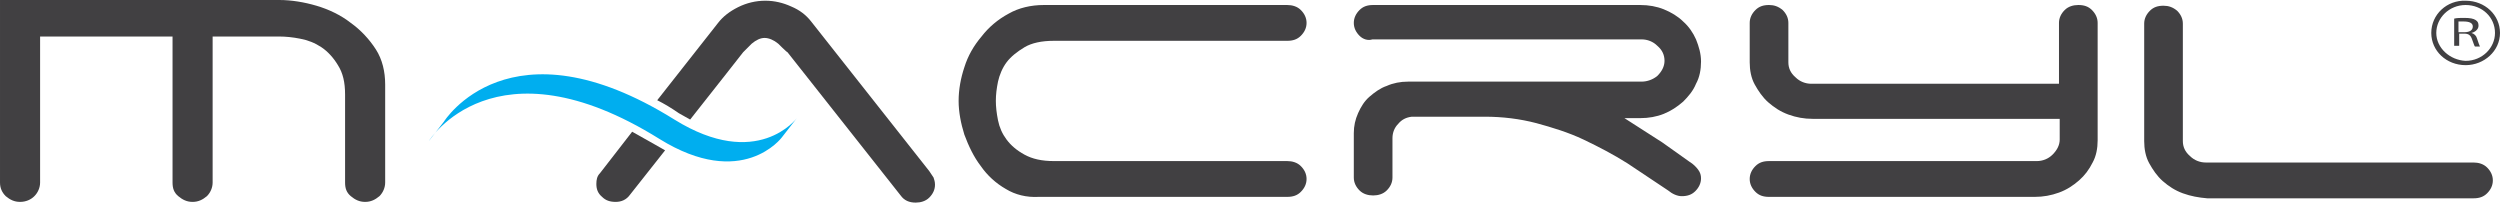
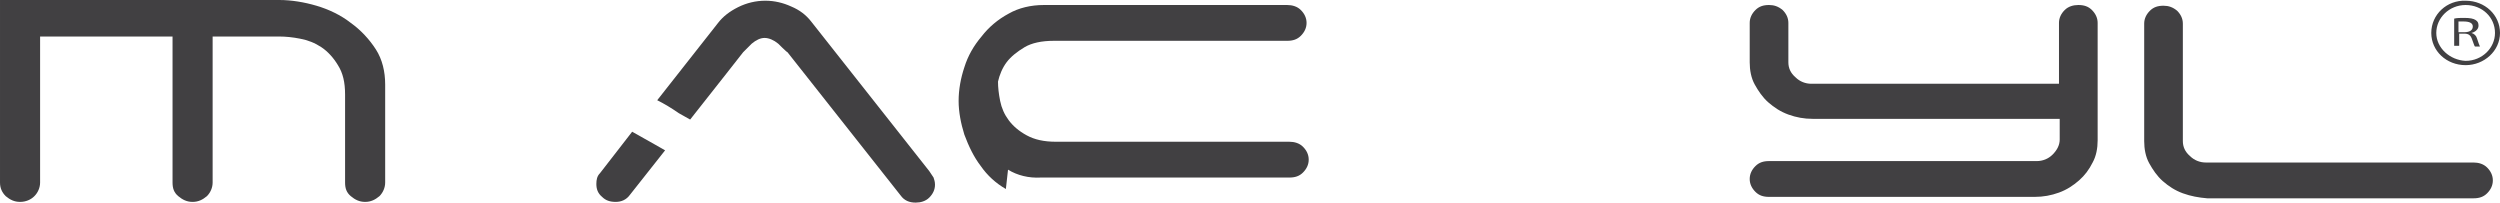
<svg xmlns="http://www.w3.org/2000/svg" width="100%" height="100%" viewBox="0 0 1455 118" version="1.1" xml:space="preserve" style="fill-rule:evenodd;clip-rule:evenodd;stroke-linejoin:round;stroke-miterlimit:2;">
  <path d="M1430.83,18.75l3.334,0c3.333,0 5,-1.25 5,-3.333c-0,-2.084 -2.084,-2.917 -5.417,-2.917l-2.917,0l0,6.25Zm-2.5,-7.917c1.667,-0.416 3.75,-0.416 5.834,-0.416c3.333,-0 5.416,0.416 6.666,1.25c1.25,0.833 1.667,1.666 1.667,3.333c0,2.083 -2.083,3.75 -4.167,4.167c1.667,0.416 2.917,1.666 3.334,3.333c0.833,2.5 1.25,3.75 1.666,4.583l-2.916,0c-0.417,-0.416 -0.834,-2.083 -1.667,-4.166c-0.833,-2.5 -2.083,-3.334 -4.583,-3.334l-2.917,0l-0,7.084l-2.917,-0l0,-15.834Z" style="fill:#414042;fill-rule:nonzero;" />
  <path d="M1417.92,19.167c-0,-8.75 7.5,-16.25 17.083,-16.25c9.583,-0 17.083,7.083 17.083,16.25c0,8.75 -7.5,16.25 -17.083,16.25c-9.167,-0.417 -17.083,-7.5 -17.083,-16.25m-2.917,-0c0,10.416 8.75,18.75 20,18.75c10.833,-0 20,-8.334 20,-18.75c0,-10.417 -8.75,-18.75 -20,-18.75c-10.833,-0.417 -20,7.916 -20,18.75" style="fill:#414042;fill-rule:nonzero;" />
-   <path d="M585.417,110c-5.834,-3.333 -10.834,-7.917 -14.584,-13.333c-4.166,-5.417 -7.083,-11.667 -9.583,-18.334c-2.083,-6.666 -3.333,-13.333 -3.333,-19.583c-0,-6.667 1.25,-13.333 3.333,-19.583c2.083,-6.667 5.417,-12.5 10,-17.917c4.167,-5.417 9.583,-10 15.833,-13.333c5.834,-3.334 12.917,-5 20.417,-5l141.667,-0c2.916,-0 5.833,0.833 7.916,2.916c2.084,2.084 3.334,4.584 3.334,7.5c-0,2.917 -1.25,5.417 -3.334,7.5c-2.083,2.084 -4.583,2.917 -7.916,2.917l-135.834,0c-7.083,0 -12.916,1.25 -17.083,3.75c-4.167,2.5 -7.917,5.417 -10.417,8.75c-2.5,3.333 -4.166,7.5 -5,11.25c-0.833,4.167 -1.25,7.5 -1.25,11.25c0,3.333 0.417,7.083 1.25,11.25c0.834,4.167 2.5,7.917 5,11.25c2.5,3.333 5.834,6.25 10.417,8.75c4.583,2.5 10,3.75 17.083,3.75l135.834,0c2.916,0 5.833,0.833 7.916,2.917c2.084,2.083 3.334,4.583 3.334,7.5c-0,2.916 -1.25,5.416 -3.334,7.5c-2.083,2.083 -4.583,2.916 -7.916,2.916l-144.584,0c-7.083,0.417 -13.75,-1.25 -19.166,-4.583" style="fill:#414042;fill-rule:nonzero;" />
-   <path d="M791.25,20.833c-2.083,-2.083 -3.333,-4.583 -3.333,-7.5c-0,-2.916 1.25,-5.416 3.333,-7.5c2.083,-2.083 4.583,-2.916 7.917,-2.916l155.416,-0c5,-0 9.584,0.833 13.75,2.5c4.167,1.666 8.334,4.166 11.25,7.083c3.334,2.917 5.834,6.667 7.5,10.417c1.667,4.166 2.917,8.333 2.917,12.916c-0,4.584 -0.833,9.167 -2.917,12.917c-1.666,4.167 -4.583,7.5 -7.5,10.417c-3.333,2.916 -7.083,5.416 -11.25,7.083c-4.166,1.667 -8.75,2.5 -13.75,2.5l-9.166,0l22.083,14.167l15.833,11.25c2.084,1.25 3.75,2.916 5,4.583c1.25,1.667 1.667,3.333 1.667,5c0,2.917 -1.25,5.417 -3.333,7.5c-2.084,2.083 -4.584,2.917 -7.917,2.917c-2.5,-0 -5.417,-1.25 -7.917,-3.334l-23.75,-15.833c-7.916,-5 -16.666,-9.583 -25.416,-13.75c-8.75,-4.167 -18.334,-7.083 -27.5,-9.583c-9.584,-2.5 -19.584,-3.75 -30,-3.75l-42.5,-0c-3.334,0.416 -5.834,1.666 -7.917,4.166c-2.083,2.084 -3.333,5 -3.333,8.334l-0,22.916c-0,2.917 -1.25,5.417 -3.334,7.5c-2.083,2.084 -5,2.917 -7.916,2.917c-2.917,0 -5.834,-0.833 -7.917,-2.917c-2.083,-2.083 -3.333,-4.583 -3.333,-7.5l-0,-25.833c-0,-4.167 0.833,-7.917 2.5,-11.667c1.666,-3.75 3.75,-7.083 6.666,-9.583c2.917,-2.5 6.25,-5 10,-6.25c3.75,-1.667 7.917,-2.5 12.5,-2.5l135.834,0c3.333,0 6.666,-1.25 9.166,-3.333c2.5,-2.5 4.167,-5.417 4.167,-8.75c0,-3.334 -1.25,-6.25 -4.167,-8.75c-2.5,-2.5 -5.833,-3.75 -9.166,-3.75l-156.667,-0c-2.5,0.833 -5.417,-0 -7.5,-2.084" style="fill:#414042;fill-rule:nonzero;" />
+   <path d="M585.417,110c-5.834,-3.333 -10.834,-7.917 -14.584,-13.333c-4.166,-5.417 -7.083,-11.667 -9.583,-18.334c-2.083,-6.666 -3.333,-13.333 -3.333,-19.583c-0,-6.667 1.25,-13.333 3.333,-19.583c2.083,-6.667 5.417,-12.5 10,-17.917c4.167,-5.417 9.583,-10 15.833,-13.333c5.834,-3.334 12.917,-5 20.417,-5l141.667,-0c2.916,-0 5.833,0.833 7.916,2.916c2.084,2.084 3.334,4.584 3.334,7.5c-0,2.917 -1.25,5.417 -3.334,7.5c-2.083,2.084 -4.583,2.917 -7.916,2.917l-135.834,0c-7.083,0 -12.916,1.25 -17.083,3.75c-4.167,2.5 -7.917,5.417 -10.417,8.75c-2.5,3.333 -4.166,7.5 -5,11.25c0,3.333 0.417,7.083 1.25,11.25c0.834,4.167 2.5,7.917 5,11.25c2.5,3.333 5.834,6.25 10.417,8.75c4.583,2.5 10,3.75 17.083,3.75l135.834,0c2.916,0 5.833,0.833 7.916,2.917c2.084,2.083 3.334,4.583 3.334,7.5c-0,2.916 -1.25,5.416 -3.334,7.5c-2.083,2.083 -4.583,2.916 -7.916,2.916l-144.584,0c-7.083,0.417 -13.75,-1.25 -19.166,-4.583" style="fill:#414042;fill-rule:nonzero;" />
  <path d="M1270.42,112.5c-4.584,-1.667 -8.334,-4.167 -11.667,-7.083c-3.333,-2.917 -5.833,-6.667 -7.917,-10.417c-2.083,-3.75 -2.916,-8.333 -2.916,-12.917l-0,-68.333c-0,-2.917 1.25,-5.417 3.333,-7.5c2.083,-2.083 4.583,-2.917 7.917,-2.917c2.916,0 5.416,0.834 7.916,2.917c2.084,2.083 3.334,4.583 3.334,7.5l-0,68.333c-0,3.334 1.25,6.25 4.166,8.75c2.5,2.5 5.834,3.75 9.167,3.75l155.833,0c2.917,0 5.834,0.834 7.917,2.917c2.083,2.083 3.333,4.583 3.333,7.5c0,2.917 -1.25,5.417 -3.333,7.5c-2.083,2.083 -4.583,2.917 -7.917,2.917l-155,-0c-5,-0.417 -9.583,-1.25 -14.166,-2.917" style="fill:#414042;fill-rule:nonzero;" />
  <path d="M1198.33,48.75l0,-35.417c0,-2.916 1.25,-5.416 3.334,-7.5c2.083,-2.083 5,-2.916 7.916,-2.916c3.334,-0 5.834,0.833 7.917,2.916c2.083,2.084 3.333,4.584 3.333,7.5l0,68.334c0,4.583 -0.833,9.166 -2.916,12.916c-2.084,4.167 -4.584,7.5 -7.917,10.417c-3.333,2.917 -7.083,5.417 -11.667,7.083c-4.583,1.667 -9.166,2.5 -14.166,2.5l-154.584,0c-3.333,0 -5.833,-0.833 -7.916,-2.916c-2.084,-2.084 -3.334,-4.584 -3.334,-7.5c0,-2.917 1.25,-5.417 3.334,-7.5c2.083,-2.084 4.583,-2.917 7.916,-2.917l155.834,0c3.333,0 6.666,-1.25 9.166,-3.75c2.5,-2.5 4.167,-5.417 4.167,-8.75l-0,-12.083l-143.75,-0c-5,-0 -9.583,-0.834 -14.167,-2.5c-4.583,-1.667 -8.333,-4.167 -11.666,-7.084c-3.334,-2.916 -5.834,-6.666 -7.917,-10.416c-2.083,-3.75 -2.917,-8.334 -2.917,-12.917l0,-22.917c0,-2.916 1.25,-5.416 3.334,-7.5c2.083,-2.083 4.583,-2.916 7.916,-2.916c2.917,-0 5.417,0.833 7.917,2.916c2.083,2.084 3.333,4.584 3.333,7.5l0,22.917c0,3.333 1.25,6.25 4.167,8.75c2.5,2.5 5.833,3.75 9.167,3.75l144.166,0Z" style="fill:#414042;fill-rule:nonzero;" />
  <path d="M162.5,0c7.083,0 14.583,1.25 21.667,3.333c7.083,2.084 14.166,5.417 20,10c5.833,4.167 10.833,9.584 14.583,15.417c3.75,5.833 5.417,12.917 5.417,20.417l-0,57.083c-0,2.917 -1.25,5.833 -3.334,7.917c-2.5,2.083 -5,3.333 -8.333,3.333c-3.333,0 -5.833,-1.25 -8.333,-3.333c-2.5,-2.084 -3.334,-4.584 -3.334,-7.917l0,-51.25c0,-7.083 -1.25,-12.5 -4.166,-17.083c-2.5,-4.167 -5.834,-7.917 -9.584,-10.417c-3.75,-2.5 -7.916,-4.167 -12.5,-5c-4.166,-0.833 -8.333,-1.25 -12.083,-1.25l-38.75,0l-0,85c-0,2.917 -1.25,5.833 -3.333,7.917c-2.5,2.083 -5,3.333 -8.334,3.333c-3.333,0 -5.833,-1.25 -8.333,-3.333c-2.5,-2.084 -3.333,-4.584 -3.333,-7.917l-0,-85l-77.084,0l0,85c0,2.917 -1.25,5.833 -3.333,7.917c-2.083,2.083 -5,3.333 -8.333,3.333c-3.334,0 -5.834,-1.25 -8.334,-3.333c-2.083,-2.084 -3.333,-4.584 -3.333,-7.917l0,-106.25l162.5,0Z" style="fill:#414042;fill-rule:nonzero;" />
  <path d="M543.333,103.333l-2.5,-3.75l-68.75,-87.083c-2.916,-3.75 -6.666,-6.667 -11.666,-8.75c-4.584,-2.083 -9.584,-3.333 -15,-3.333c-5.417,-0 -10.834,1.25 -15.834,3.75c-5,2.5 -8.75,5.416 -11.666,9.166l-35.417,45c4.167,2.084 8.333,4.584 12.5,7.5c2.083,1.25 4.583,2.5 6.667,3.75c15.833,-20 30.833,-39.166 30.833,-39.166l5,-5c2.5,-2.084 5,-3.334 7.5,-3.334c2.5,0 5.417,1.25 7.917,3.334c-0,-0 5,5 5.416,5l65.834,83.333c2.083,2.917 5,4.167 8.75,4.167c2.916,-0 5.833,-0.834 7.916,-2.917c2.084,-2.083 3.334,-4.583 3.334,-7.5c-0,-1.667 -0.417,-2.917 -0.834,-4.167m-175.416,-26.666l-18.75,24.166c-1.667,1.667 -2.084,3.75 -2.084,6.25c0,2.917 0.834,5.417 3.334,7.5c2.083,2.084 4.583,2.917 7.916,2.917c3.334,0 6.25,-1.25 8.334,-4.167c-0,0 9.166,-11.666 20.416,-25.833c-2.083,-1.25 -3.75,-2.083 -5.833,-3.333c-4.583,-2.5 -8.75,-5 -13.333,-7.5" style="fill:#414042;fill-rule:nonzero;" />
-   <path d="M258.333,70.833c0,0 37.917,-61.25 134.167,-1.25c48.333,30 71.25,-0.833 71.25,-0.833l-8.75,11.25c0,0 -22.917,30.833 -71.25,0.833c-96.25,-60 -134.167,1.25 -134.167,1.25l8.75,-11.25Z" style="fill:#00aeef;fill-rule:nonzero;" />
</svg>